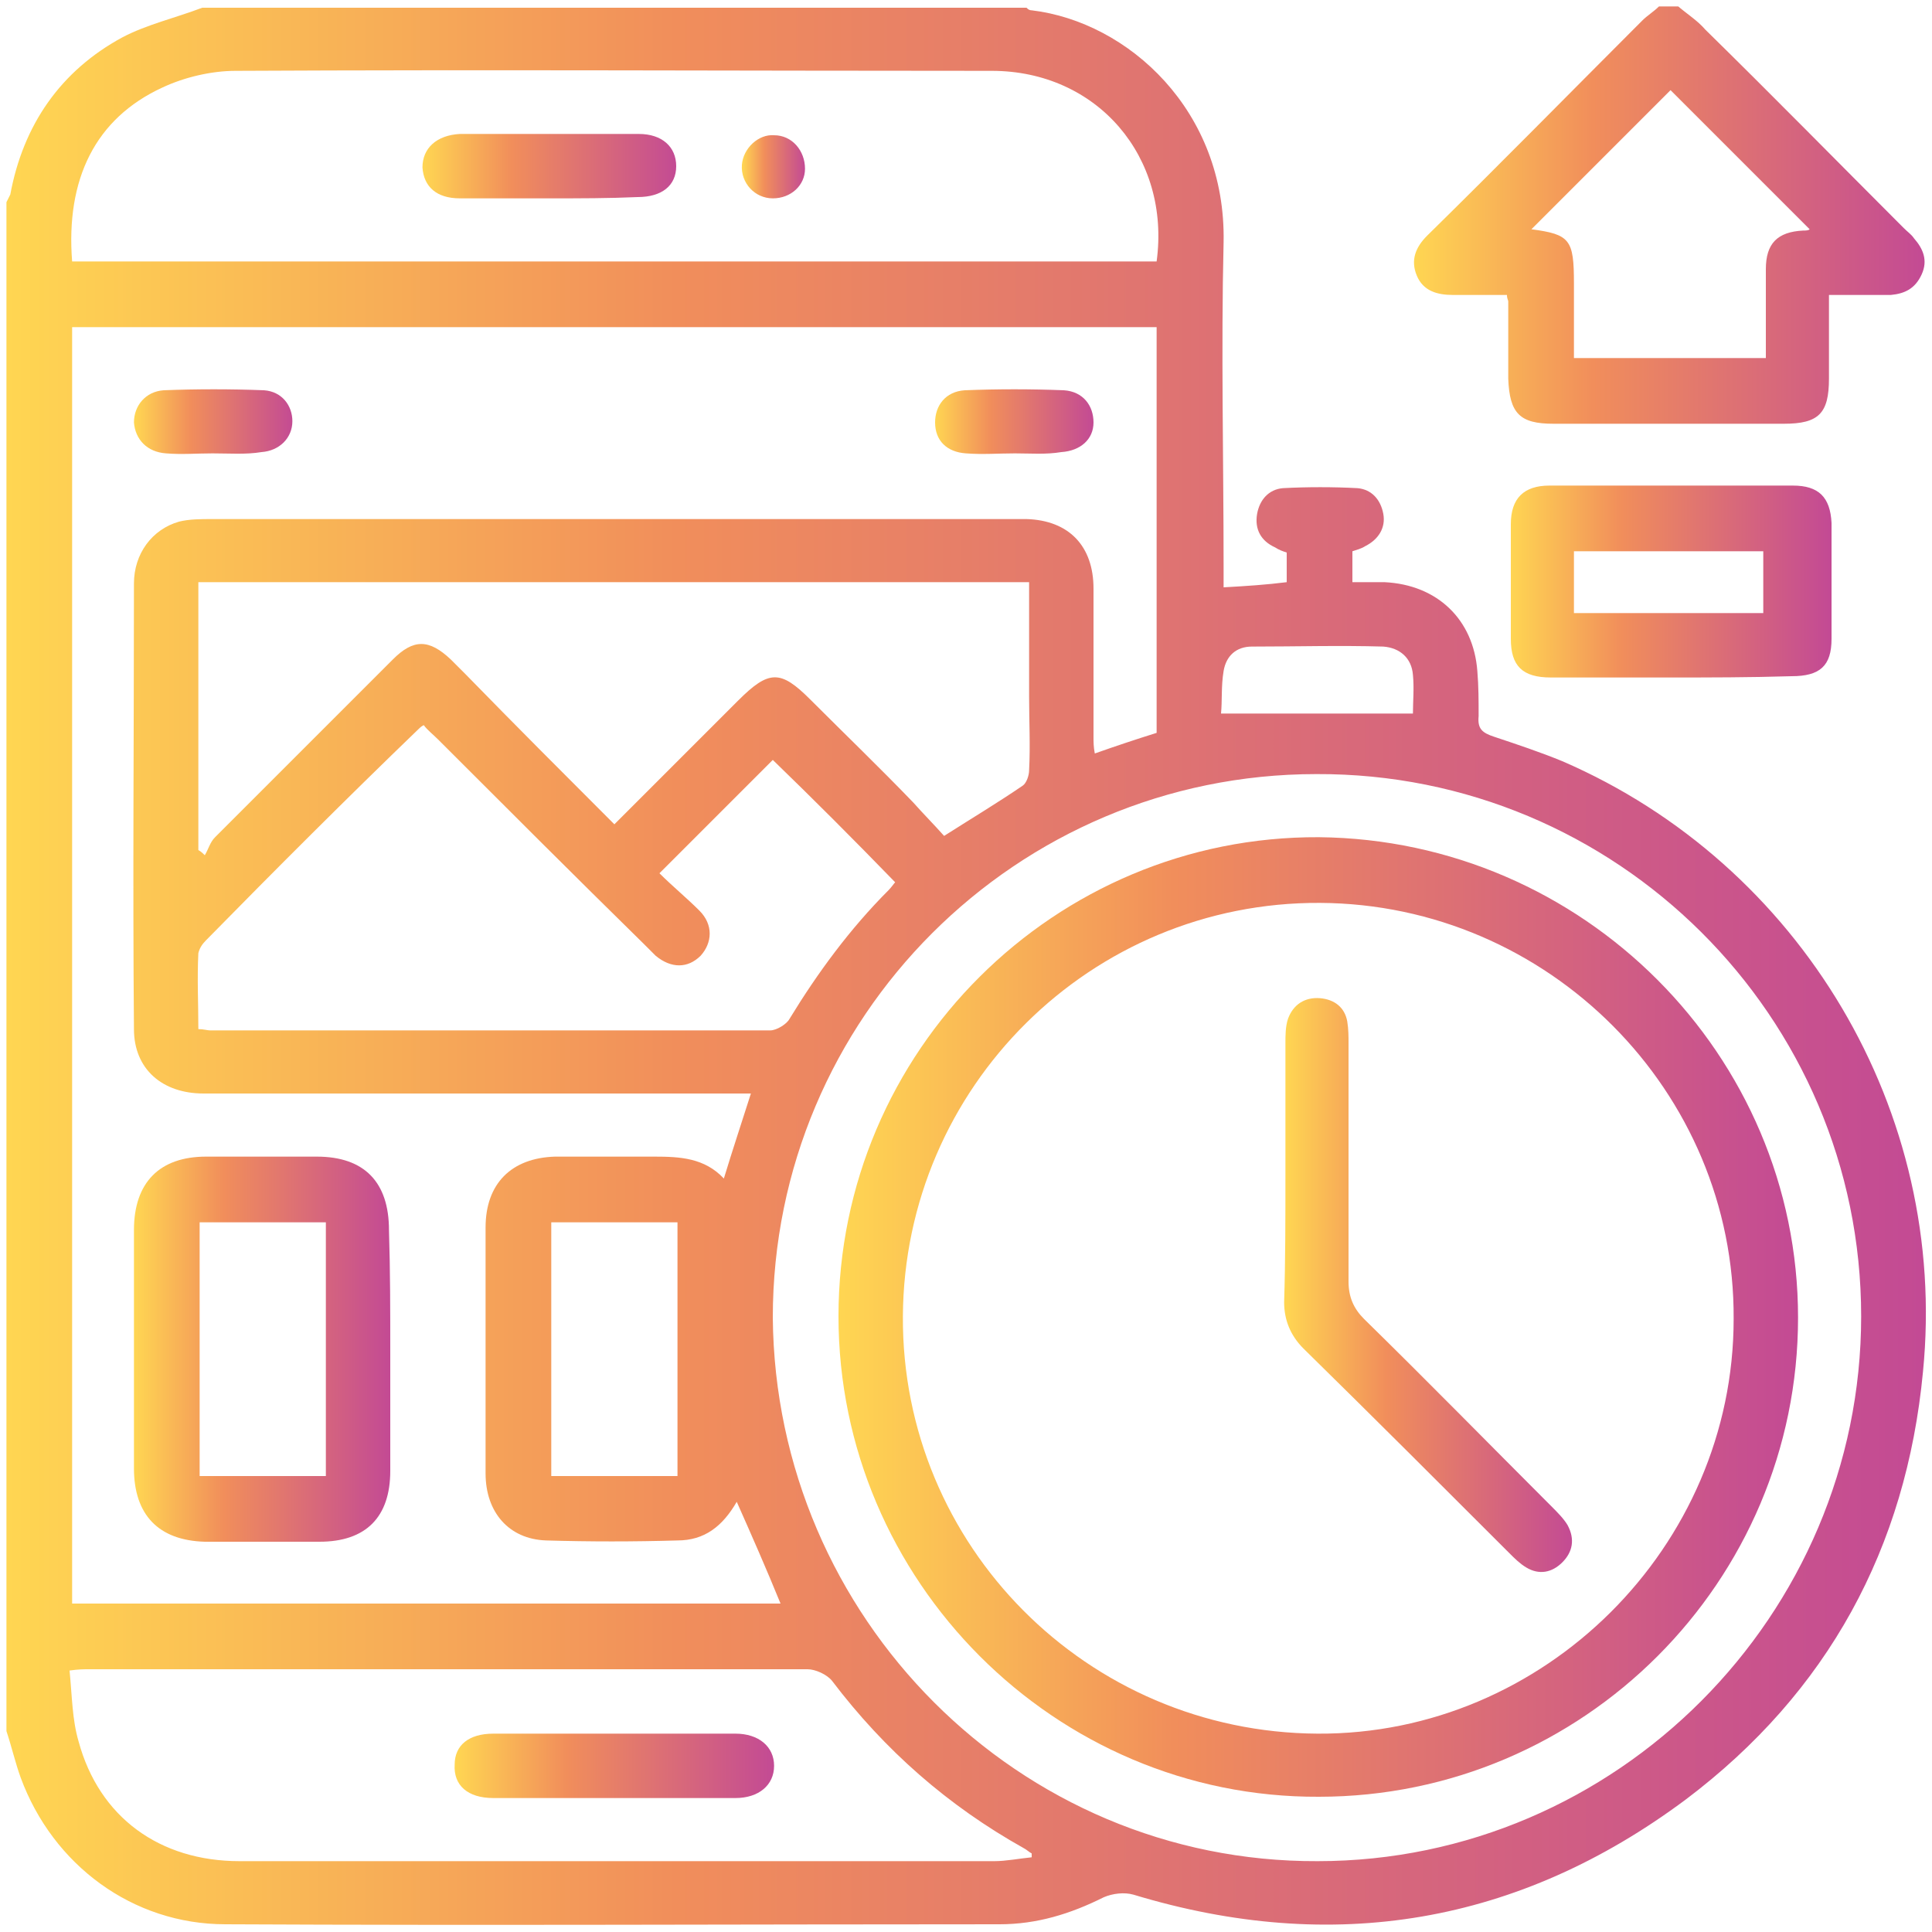
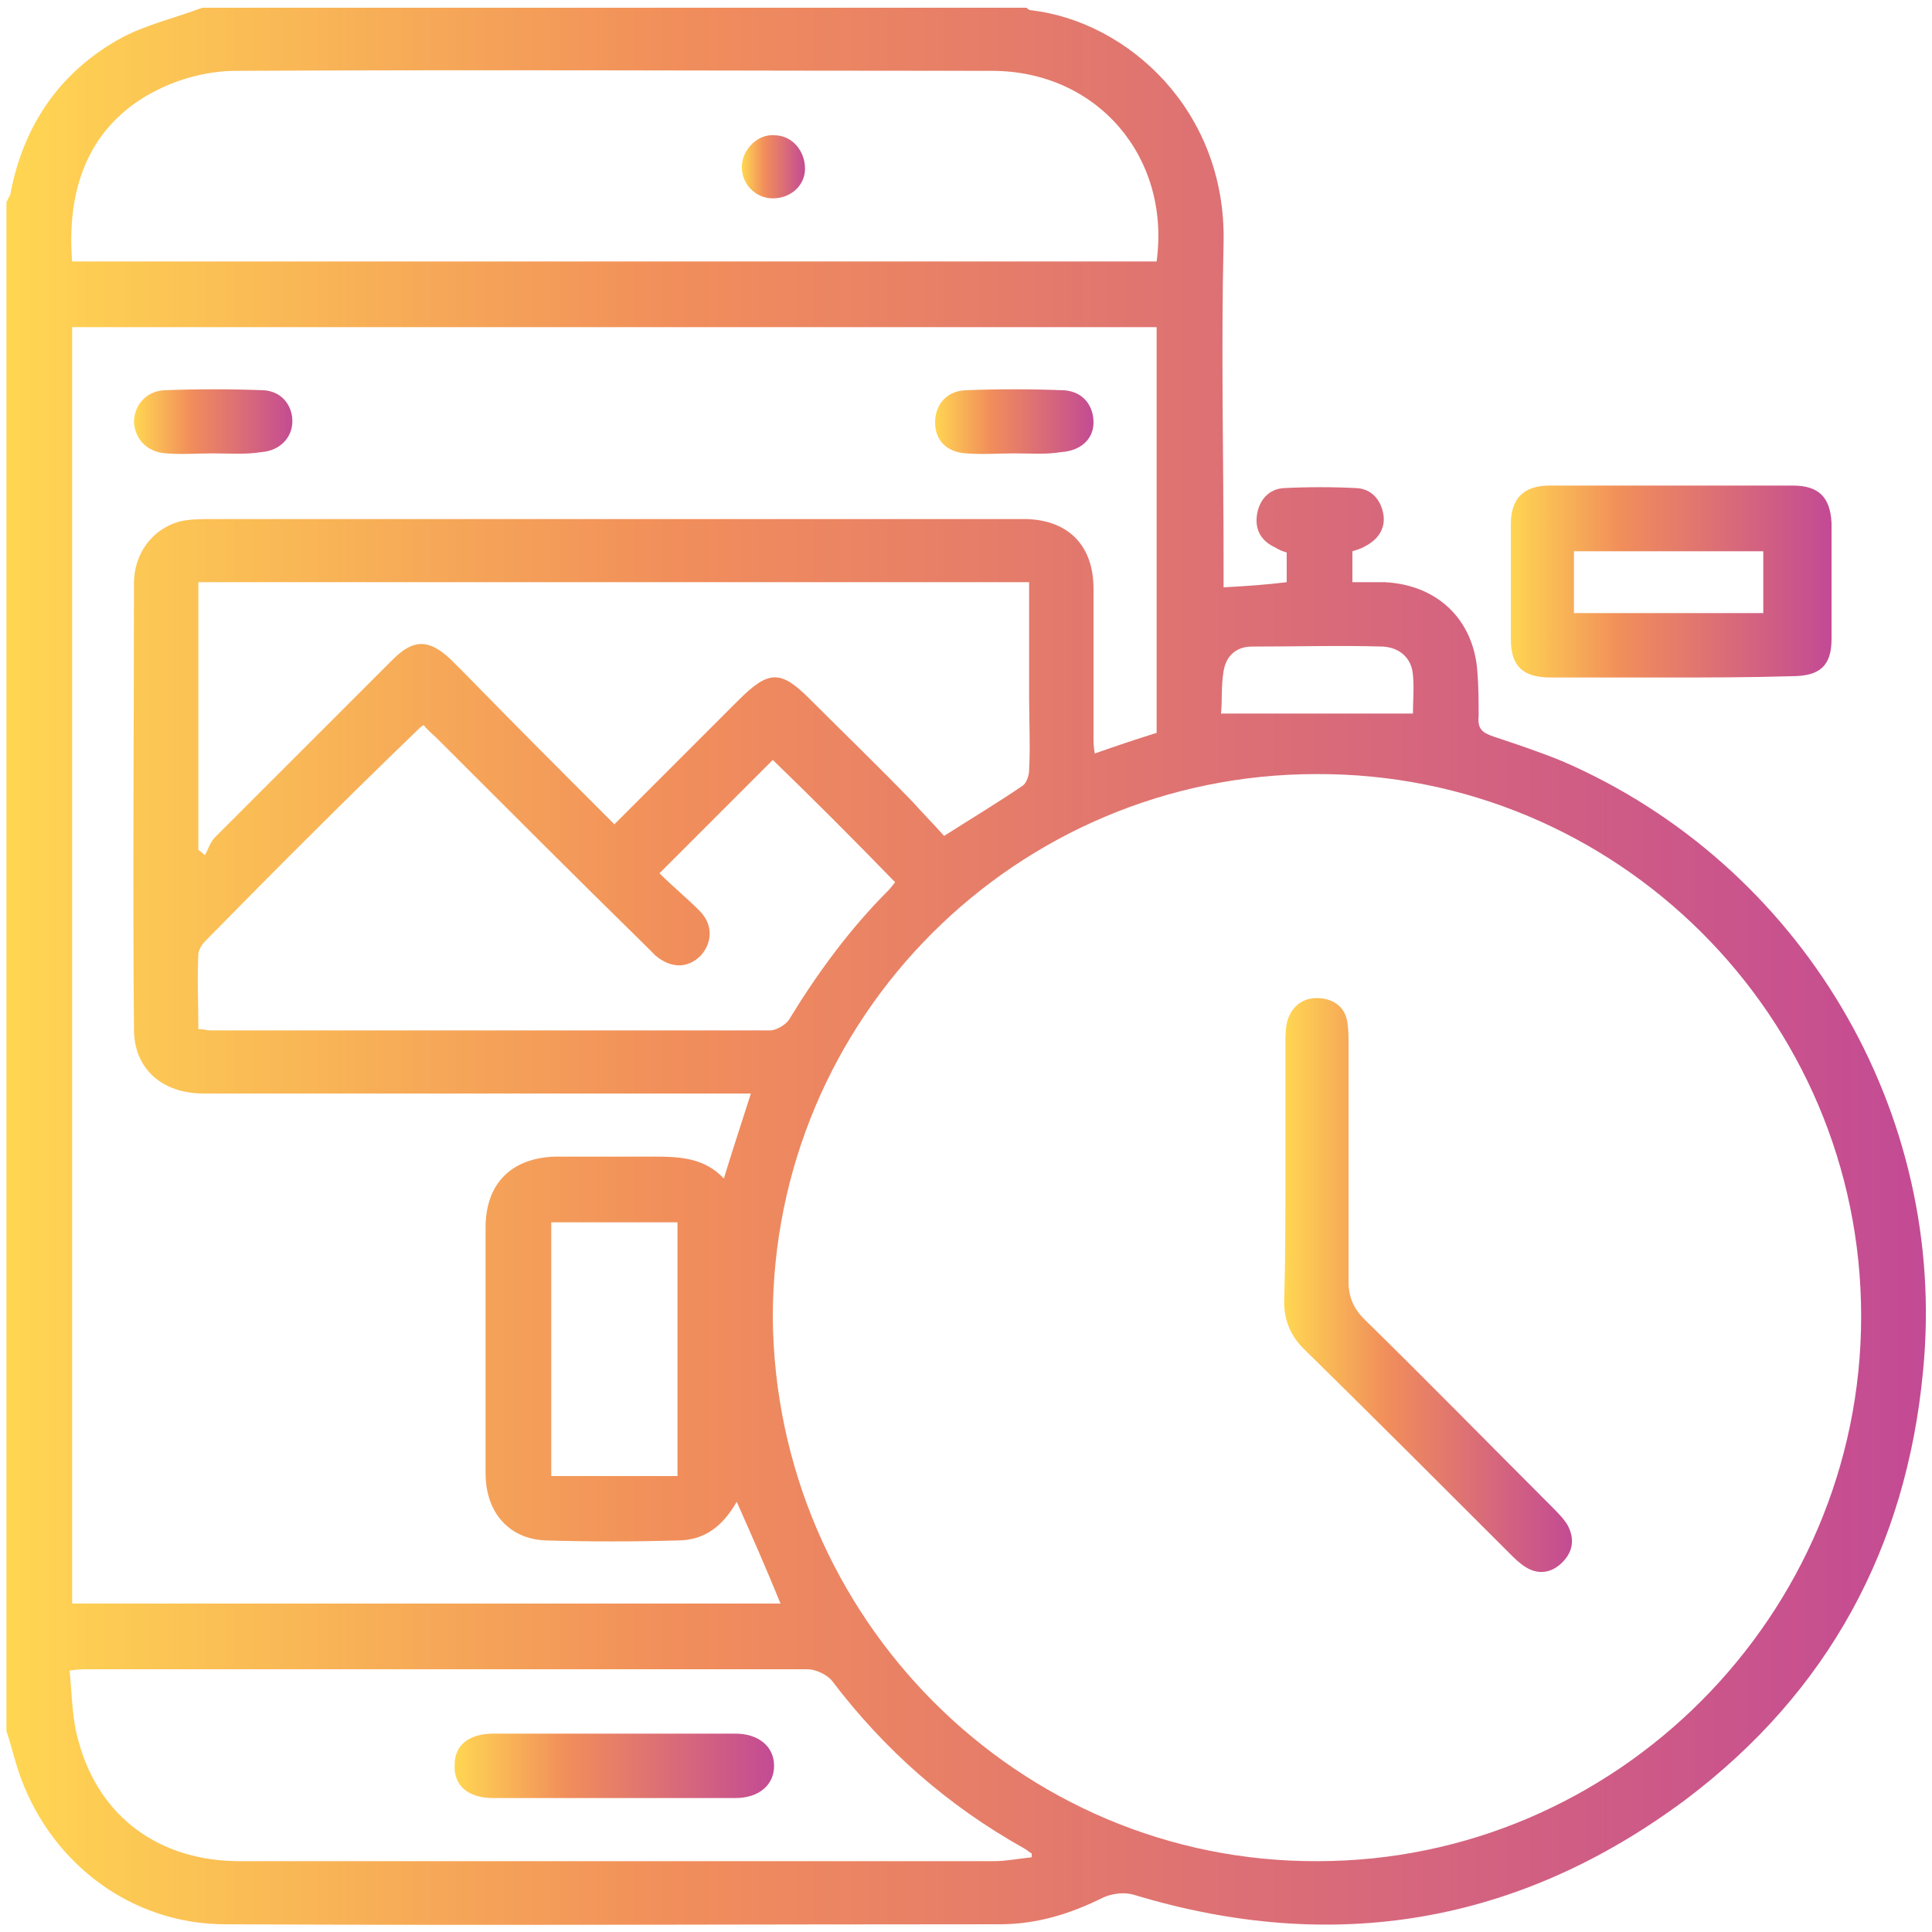
<svg xmlns="http://www.w3.org/2000/svg" version="1.1" id="Camada_1" x="0px" y="0px" width="150px" height="150px" viewBox="0 0 150 150" style="enable-background:new 0 0 150 150;" xml:space="preserve">
  <style type="text/css">
	.st0{fill:url(#SVGID_1_);}
	.st1{fill:url(#SVGID_2_);}
	.st2{fill:url(#SVGID_3_);}
	.st3{fill:url(#SVGID_4_);}
	.st4{fill:url(#SVGID_5_);}
	.st5{fill:url(#SVGID_6_);}
	.st6{fill:url(#SVGID_7_);}
	.st7{fill:url(#SVGID_8_);}
	.st8{fill:url(#SVGID_9_);}
	.st9{fill:url(#SVGID_10_);}
	.st10{fill:url(#SVGID_11_);}
</style>
  <g id="eEMC0F.tif">
    <g>
      <linearGradient id="SVGID_1_" gradientUnits="userSpaceOnUse" x1="0.513" y1="75" x2="149.474" y2="75">
        <stop offset="0" style="stop-color:#FFD652" />
        <stop offset="0.349" style="stop-color:#F18E5B" />
        <stop offset="1" style="stop-color:#C34A94" />
      </linearGradient>
      <path class="st0" d="M0.5,134.4c0-39.6,0-79.2,0-118.7c0.1-0.2,0.2-0.4,0.3-0.6c1-5.4,3.9-9.6,8.7-12.2c1.9-1,4.1-1.5,6.2-2.3    c21.3,0,42.7,0,64,0c0.1,0.1,0.2,0.2,0.4,0.2c7.5,0.9,15.1,7.8,14.9,18c-0.2,8.4,0,16.8,0,25.2c0,0.5,0,1.1,0,1.6    c1.8-0.1,3.3-0.2,4.9-0.4c0-0.8,0-1.5,0-2.3c-0.3-0.1-0.6-0.2-0.9-0.4c-1.1-0.5-1.6-1.4-1.4-2.6c0.2-1.1,0.9-1.9,2-2    c1.9-0.1,3.9-0.1,5.8,0c1.1,0.1,1.8,0.9,2,2c0.2,1.1-0.4,2-1.4,2.5c-0.3,0.2-0.7,0.3-1,0.4c0,0.8,0,1.5,0,2.4c0.9,0,1.7,0,2.5,0    c4.1,0.2,6.9,2.9,7.2,6.9c0.1,1.2,0.1,2.3,0.1,3.5c-0.1,1,0.3,1.3,1.2,1.6c1.8,0.6,3.6,1.2,5.3,1.9c18.5,8,30,27.2,28,47.4    c-1.3,13.7-7.4,24.9-18.4,33.2c-13,9.7-27.4,12.1-42.9,7.4c-0.7-0.2-1.6-0.1-2.3,0.2c-2.6,1.3-5.2,2.1-8.1,2.1    c-20,0-40,0.1-60.1,0c-7.2,0-13.4-4.6-15.9-11.4C1.2,136.9,0.9,135.6,0.5,134.4z M89.8,25.4c-28.2,0-56.2,0-84.2,0    c0,33.1,0,66.1,0,99.1c18.4,0,36.7,0,55,0c-1.1-2.7-2.2-5.2-3.4-7.9c-1.1,1.9-2.5,3-4.6,3c-3.4,0.1-6.8,0.1-10.2,0    c-2.9-0.1-4.7-2.2-4.7-5.2c0-6.4,0-12.7,0-19.1c0-3.4,2-5.4,5.4-5.5c2.6,0,5.1,0,7.7,0c2,0,3.9,0.1,5.4,1.7    c0.7-2.3,1.4-4.4,2.1-6.6c-0.7,0-1.3,0-1.8,0c-13.6,0-27.2,0-40.7,0c-3.2,0-5.4-1.9-5.4-5c-0.1-11.5,0-23.1,0-34.6    c0-2.3,1.4-4.2,3.5-4.8c0.8-0.2,1.7-0.2,2.6-0.2c20.8,0,41.5,0,62.3,0c0.3,0,0.6,0,0.9,0c3.3,0.1,5.2,2.1,5.2,5.4    c0,3.8,0,7.7,0,11.5c0,0.4,0,0.8,0.1,1.3c1.7-0.6,3.2-1.1,4.8-1.6C89.8,46.4,89.8,35.9,89.8,25.4z M102.3,144.5    c23.2,0,42.2-19.1,42.2-42.3c0-23.3-19-42.2-42.3-42.1c-23.3,0-42.2,18.9-42.2,42.2C60.2,125.6,79.1,144.6,102.3,144.5z M5.6,20.3    c28.1,0,56.2,0,84.2,0C90.9,12.2,85.2,5.5,77,5.5c-19.6,0-39.2-0.1-58.7,0c-1.9,0-4,0.5-5.7,1.3C7.4,9.2,5.1,13.9,5.6,20.3z     M47.7,64c3.3-3.3,6.4-6.4,9.6-9.6c2.4-2.4,3.3-2.4,5.6-0.1c2.7,2.7,5.4,5.3,8,8c0.8,0.9,1.6,1.7,2.4,2.6c2.2-1.4,4.2-2.6,6.1-3.9    c0.3-0.2,0.5-0.8,0.5-1.2c0.1-1.9,0-3.8,0-5.7c0-2.9,0-5.9,0-8.9c-21.6,0-43,0-64.5,0c0,7,0,13.9,0,20.8c0.2,0.1,0.4,0.3,0.5,0.4    c0.3-0.5,0.4-1,0.8-1.4c4.6-4.6,9.2-9.2,13.8-13.8c1.6-1.6,2.8-1.6,4.5,0c0.4,0.4,0.8,0.8,1.1,1.1C40,56.3,43.8,60.1,47.7,64z     M80.1,144.2c0-0.1,0-0.2,0-0.3c-0.2-0.1-0.4-0.3-0.6-0.4c-5.9-3.3-10.8-7.6-14.9-13c-0.4-0.5-1.3-0.9-1.9-0.9    c-18.6,0-37.1,0-55.7,0c-0.5,0-0.9,0-1.6,0.1c0.2,2,0.2,3.8,0.7,5.5c1.6,5.9,6.3,9.3,12.5,9.3c19.5,0,39.1,0,58.6,0    C78.1,144.5,79.1,144.3,80.1,144.2z M51.2,67.8c1,1,2.1,1.9,3.1,2.9c1.1,1.1,1,2.5,0.1,3.5c-1,1-2.3,1-3.5,0    c-0.3-0.3-0.6-0.6-0.9-0.9C44.6,68,39.3,62.7,34,57.4c-0.4-0.4-0.8-0.7-1.1-1.1c-0.2,0.1-0.3,0.2-0.4,0.3C26.9,62,21.4,67.5,16,73    c-0.3,0.3-0.5,0.6-0.6,1c-0.1,2,0,3.9,0,5.9c0.4,0,0.7,0.1,0.9,0.1c14.5,0,29,0,43.5,0c0.5,0,1.3-0.5,1.5-0.9    c2.2-3.6,4.7-7,7.7-10c0.2-0.2,0.4-0.5,0.5-0.6C66.3,65.2,63.1,62,60,59C57.2,61.8,54.3,64.7,51.2,67.8z M52.6,114.6    c0-6.6,0-13.1,0-19.7c-3.3,0-6.5,0-9.8,0c0,6.6,0,13.1,0,19.7C46.1,114.6,49.3,114.6,52.6,114.6z M109.7,55.4c0-0.9,0.1-2,0-3    c-0.1-1.3-1-2.1-2.3-2.2c-3.4-0.1-6.8,0-10.2,0c-1.2,0-2,0.7-2.2,1.9c-0.2,1.2-0.1,2.3-0.2,3.3C99.9,55.4,104.7,55.4,109.7,55.4z" />
      <linearGradient id="SVGID_2_" gradientUnits="userSpaceOnUse" x1="109.805" y1="16.647" x2="149.487" y2="16.647">
        <stop offset="0" style="stop-color:#FFD652" />
        <stop offset="0.349" style="stop-color:#F18E5B" />
        <stop offset="1" style="stop-color:#C34A94" />
      </linearGradient>
-       <path class="st1" d="M130.3,0.5c0.7,0.6,1.5,1.1,2.1,1.8c5.2,5.1,10.3,10.3,15.4,15.4c0.3,0.3,0.6,0.5,0.8,0.8    c0.7,0.8,1.1,1.7,0.6,2.8c-0.5,1.1-1.3,1.5-2.4,1.6c-1.5,0-3.1,0-4.8,0c0,2.2,0,4.3,0,6.5c0,2.7-0.8,3.5-3.5,3.5    c-6,0-11.9,0-17.9,0c-2.6,0-3.4-0.8-3.5-3.5c0-2,0-4,0-6c0-0.1-0.1-0.2-0.1-0.5c-1.4,0-2.8,0-4.2,0c-1.2,0-2.3-0.3-2.8-1.5    c-0.5-1.2-0.1-2.2,0.8-3.1c5.6-5.5,11.1-11.1,16.7-16.7c0.4-0.4,0.9-0.7,1.3-1.1C129.3,0.5,129.8,0.5,130.3,0.5z M137.1,27.8    c0-2.4,0-4.6,0-6.9c0-2,0.9-2.9,2.9-3c0.2,0,0.4,0,0.5-0.1c-3.7-3.7-7.4-7.4-10.8-10.8c-3.5,3.5-7.2,7.2-10.8,10.8    c3,0.4,3.3,0.8,3.3,4.2c0,1.9,0,3.8,0,5.8C127.2,27.8,132,27.8,137.1,27.8z" />
      <linearGradient id="SVGID_3_" gradientUnits="userSpaceOnUse" x1="117.199" y1="45.183" x2="142.04" y2="45.183">
        <stop offset="0" style="stop-color:#FFD652" />
        <stop offset="0.349" style="stop-color:#F18E5B" />
        <stop offset="1" style="stop-color:#C34A94" />
      </linearGradient>
      <path class="st2" d="M129.7,52.6c-3.1,0-6.2,0-9.3,0c-2.2,0-3.1-0.9-3.1-3c0-3,0-5.9,0-8.9c0-2,1-3,3-3c6.3,0,12.6,0,18.9,0    c2,0,2.9,0.9,3,2.9c0,3,0,6,0,9c0,2.1-0.9,2.9-3.1,2.9C135.8,52.6,132.7,52.6,129.7,52.6z M122.2,47.6c5,0,9.9,0,14.7,0    c0-1.7,0-3.2,0-4.8c-5,0-9.8,0-14.7,0C122.2,44.4,122.2,45.9,122.2,47.6z" />
      <linearGradient id="SVGID_4_" gradientUnits="userSpaceOnUse" x1="10.421" y1="104.796" x2="30.301" y2="104.796">
        <stop offset="0" style="stop-color:#FFD652" />
        <stop offset="0.349" style="stop-color:#F18E5B" />
        <stop offset="1" style="stop-color:#C34A94" />
      </linearGradient>
-       <path class="st3" d="M30.3,104.9c0,3.1,0,6.2,0,9.3c0,3.6-1.9,5.5-5.5,5.5c-3,0-5.9,0-8.9,0c-3.6-0.1-5.5-2.1-5.5-5.7    c0-6.2,0-12.3,0-18.5c0-3.7,2-5.7,5.6-5.7c2.9,0,5.7,0,8.6,0c3.7,0,5.6,2,5.6,5.7C30.3,98.7,30.3,101.8,30.3,104.9z M15.5,94.9    c0,6.6,0,13.1,0,19.7c3.3,0,6.5,0,9.8,0c0-6.6,0-13.1,0-19.7C22,94.9,18.8,94.9,15.5,94.9z" />
      <linearGradient id="SVGID_5_" gradientUnits="userSpaceOnUse" x1="10.461" y1="32.773" x2="22.846" y2="32.773">
        <stop offset="0" style="stop-color:#FFD652" />
        <stop offset="0.349" style="stop-color:#F18E5B" />
        <stop offset="1" style="stop-color:#C34A94" />
      </linearGradient>
      <path class="st4" d="M16.5,35.2c-1.2,0-2.4,0.1-3.6,0c-1.5-0.1-2.4-1.1-2.5-2.4c0-1.3,0.9-2.4,2.3-2.5c2.6-0.1,5.2-0.1,7.8,0    c1.4,0.1,2.2,1.2,2.2,2.4c0,1.3-1,2.3-2.4,2.4C19.1,35.3,17.8,35.2,16.5,35.2C16.5,35.2,16.5,35.2,16.5,35.2z" />
      <linearGradient id="SVGID_6_" gradientUnits="userSpaceOnUse" x1="72.586" y1="32.769" x2="84.903" y2="32.769">
        <stop offset="0" style="stop-color:#FFD652" />
        <stop offset="0.349" style="stop-color:#F18E5B" />
        <stop offset="1" style="stop-color:#C34A94" />
      </linearGradient>
      <path class="st5" d="M78.8,35.2c-1.3,0-2.5,0.1-3.8,0c-1.5-0.1-2.4-1-2.4-2.4c0-1.3,0.8-2.4,2.3-2.5c2.6-0.1,5.1-0.1,7.7,0    c1.5,0.1,2.3,1.2,2.3,2.5c0,1.3-1,2.2-2.5,2.3C81.2,35.3,80,35.2,78.8,35.2C78.8,35.2,78.8,35.2,78.8,35.2z" />
      <linearGradient id="SVGID_7_" gradientUnits="userSpaceOnUse" x1="65.1" y1="102.328" x2="139.574" y2="102.328">
        <stop offset="0" style="stop-color:#FFD652" />
        <stop offset="0.349" style="stop-color:#F18E5B" />
        <stop offset="1" style="stop-color:#C34A94" />
      </linearGradient>
-       <path class="st6" d="M139.6,102.3c0,20.5-16.7,37.2-37.2,37.2c-20.5,0.1-37.3-16.8-37.3-37.3c0-20.6,16.8-37.3,37.3-37.2    C122.9,65.2,139.6,81.9,139.6,102.3z M134.6,102.4c0.1-17.7-14.4-32.2-32.1-32.3c-17.8-0.1-32.3,14.3-32.4,32.1    c-0.1,17.8,14.3,32.3,32.2,32.4C119.9,134.7,134.6,120.1,134.6,102.4z" />
      <linearGradient id="SVGID_8_" gradientUnits="userSpaceOnUse" x1="32.825" y1="12.896" x2="52.613" y2="12.896">
        <stop offset="0" style="stop-color:#FFD652" />
        <stop offset="0.349" style="stop-color:#F18E5B" />
        <stop offset="1" style="stop-color:#C34A94" />
      </linearGradient>
-       <path class="st7" d="M42.7,15.4c-2.3,0-4.6,0-7,0c-1.8,0-2.8-0.9-2.9-2.4c0-1.5,1.1-2.5,2.9-2.6c4.6,0,9.3,0,13.9,0    c1.8,0,2.9,1,2.9,2.5c0,1.5-1.1,2.4-3,2.4C47.3,15.4,45,15.4,42.7,15.4z" />
      <linearGradient id="SVGID_9_" gradientUnits="userSpaceOnUse" x1="57.642" y1="12.911" x2="62.532" y2="12.911">
        <stop offset="0" style="stop-color:#FFD652" />
        <stop offset="0.349" style="stop-color:#F18E5B" />
        <stop offset="1" style="stop-color:#C34A94" />
      </linearGradient>
      <path class="st8" d="M60,15.4c-1.4,0-2.5-1.2-2.4-2.6c0.1-1.3,1.3-2.4,2.5-2.3c1.4,0,2.4,1.2,2.4,2.6C62.5,14.4,61.4,15.4,60,15.4    z" />
      <linearGradient id="SVGID_10_" gradientUnits="userSpaceOnUse" x1="35.337" y1="137.094" x2="60.09" y2="137.094">
        <stop offset="0" style="stop-color:#FFD652" />
        <stop offset="0.349" style="stop-color:#F18E5B" />
        <stop offset="1" style="stop-color:#C34A94" />
      </linearGradient>
      <path class="st9" d="M47.7,134.6c3.1,0,6.3,0,9.4,0c1.8,0,3,1,3,2.5c0,1.5-1.2,2.5-3,2.5c-6.3,0-12.5,0-18.8,0c-2,0-3.1-1-3-2.6    c0-1.5,1.1-2.4,3-2.4C41.5,134.6,44.6,134.6,47.7,134.6z" />
      <linearGradient id="SVGID_11_" gradientUnits="userSpaceOnUse" x1="99.791" y1="99.853" x2="122.169" y2="99.853">
        <stop offset="0" style="stop-color:#FFD652" />
        <stop offset="0.349" style="stop-color:#F18E5B" />
        <stop offset="1" style="stop-color:#C34A94" />
      </linearGradient>
      <path class="st10" d="M99.8,91.2c0-3.4,0-6.8,0-10.2c0-0.6,0-1.3,0.2-1.9c0.4-1.1,1.3-1.7,2.5-1.6c1.1,0.1,1.9,0.7,2.1,1.8    c0.1,0.6,0.1,1.2,0.1,1.7c0,6.2,0,12.3,0,18.5c0,1.2,0.4,2.1,1.2,2.9c4.9,4.8,9.7,9.7,14.6,14.6c0.4,0.4,0.9,0.9,1.2,1.4    c0.6,1.1,0.4,2.1-0.4,2.9c-0.8,0.8-1.8,1-2.8,0.4c-0.5-0.3-0.9-0.7-1.3-1.1c-5.3-5.3-10.6-10.6-16-15.9c-1-1-1.5-2.2-1.5-3.6    C99.8,97.9,99.8,94.5,99.8,91.2z" />
    </g>
  </g>
</svg>